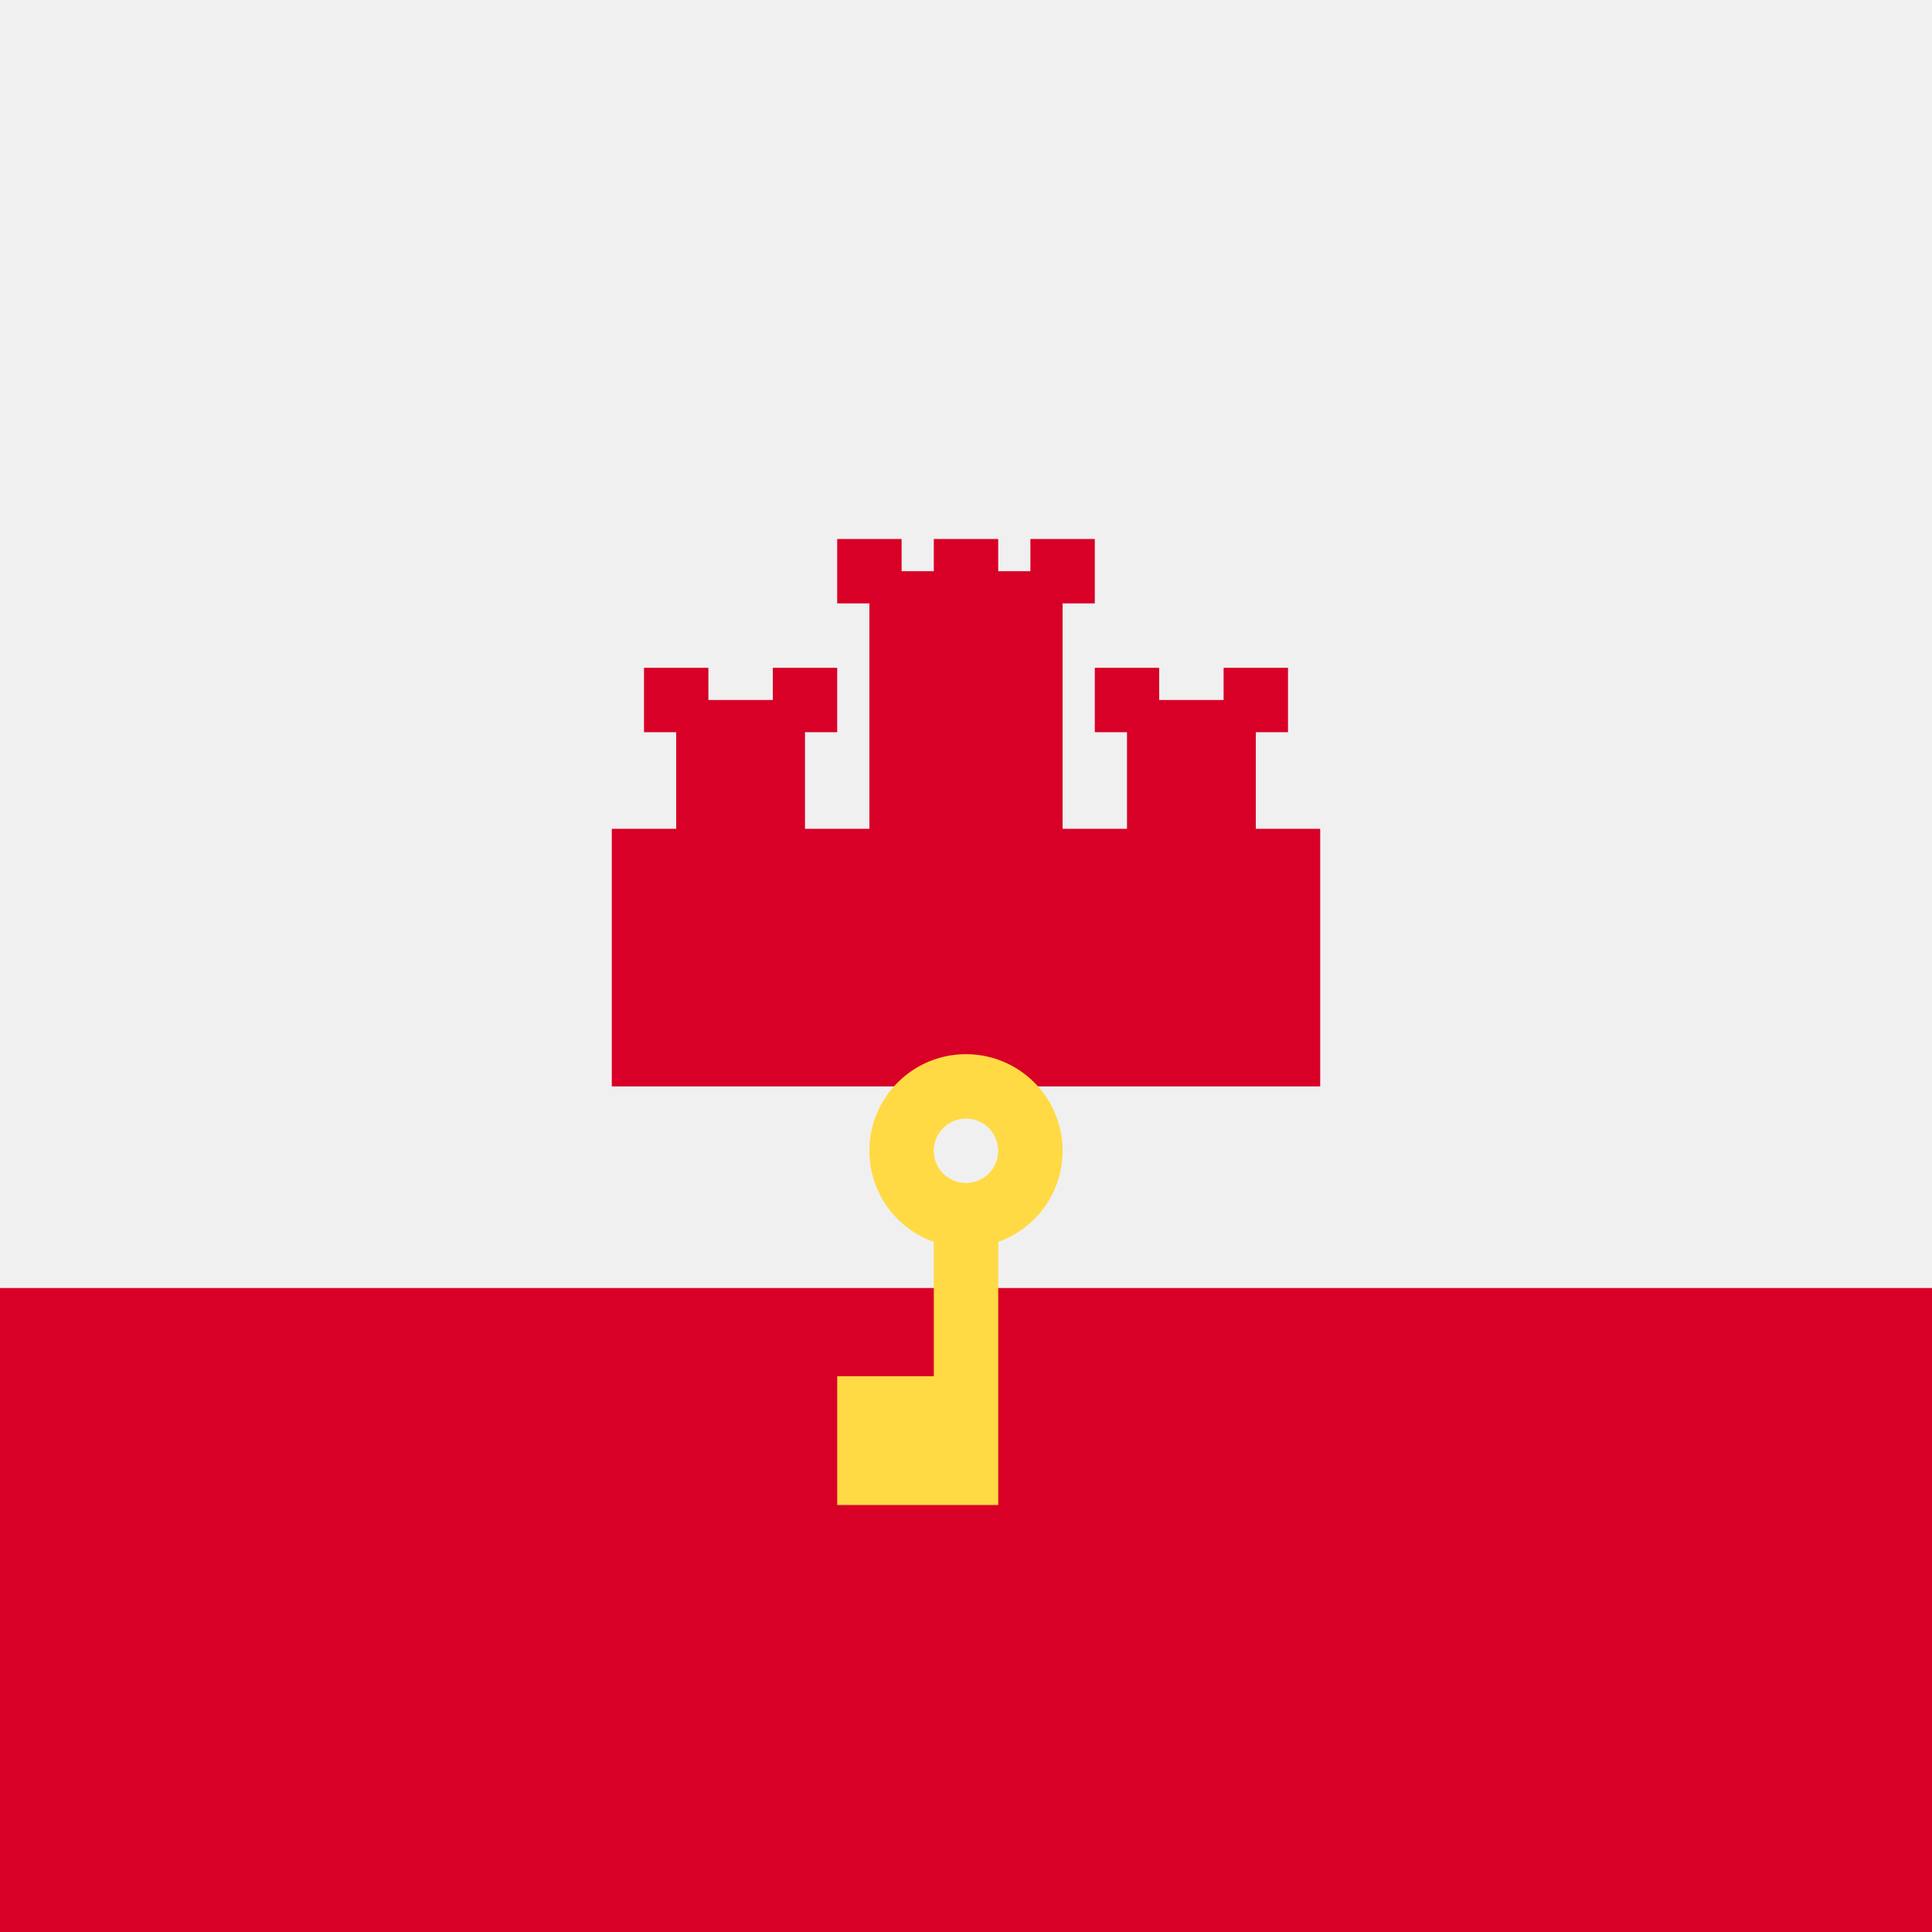
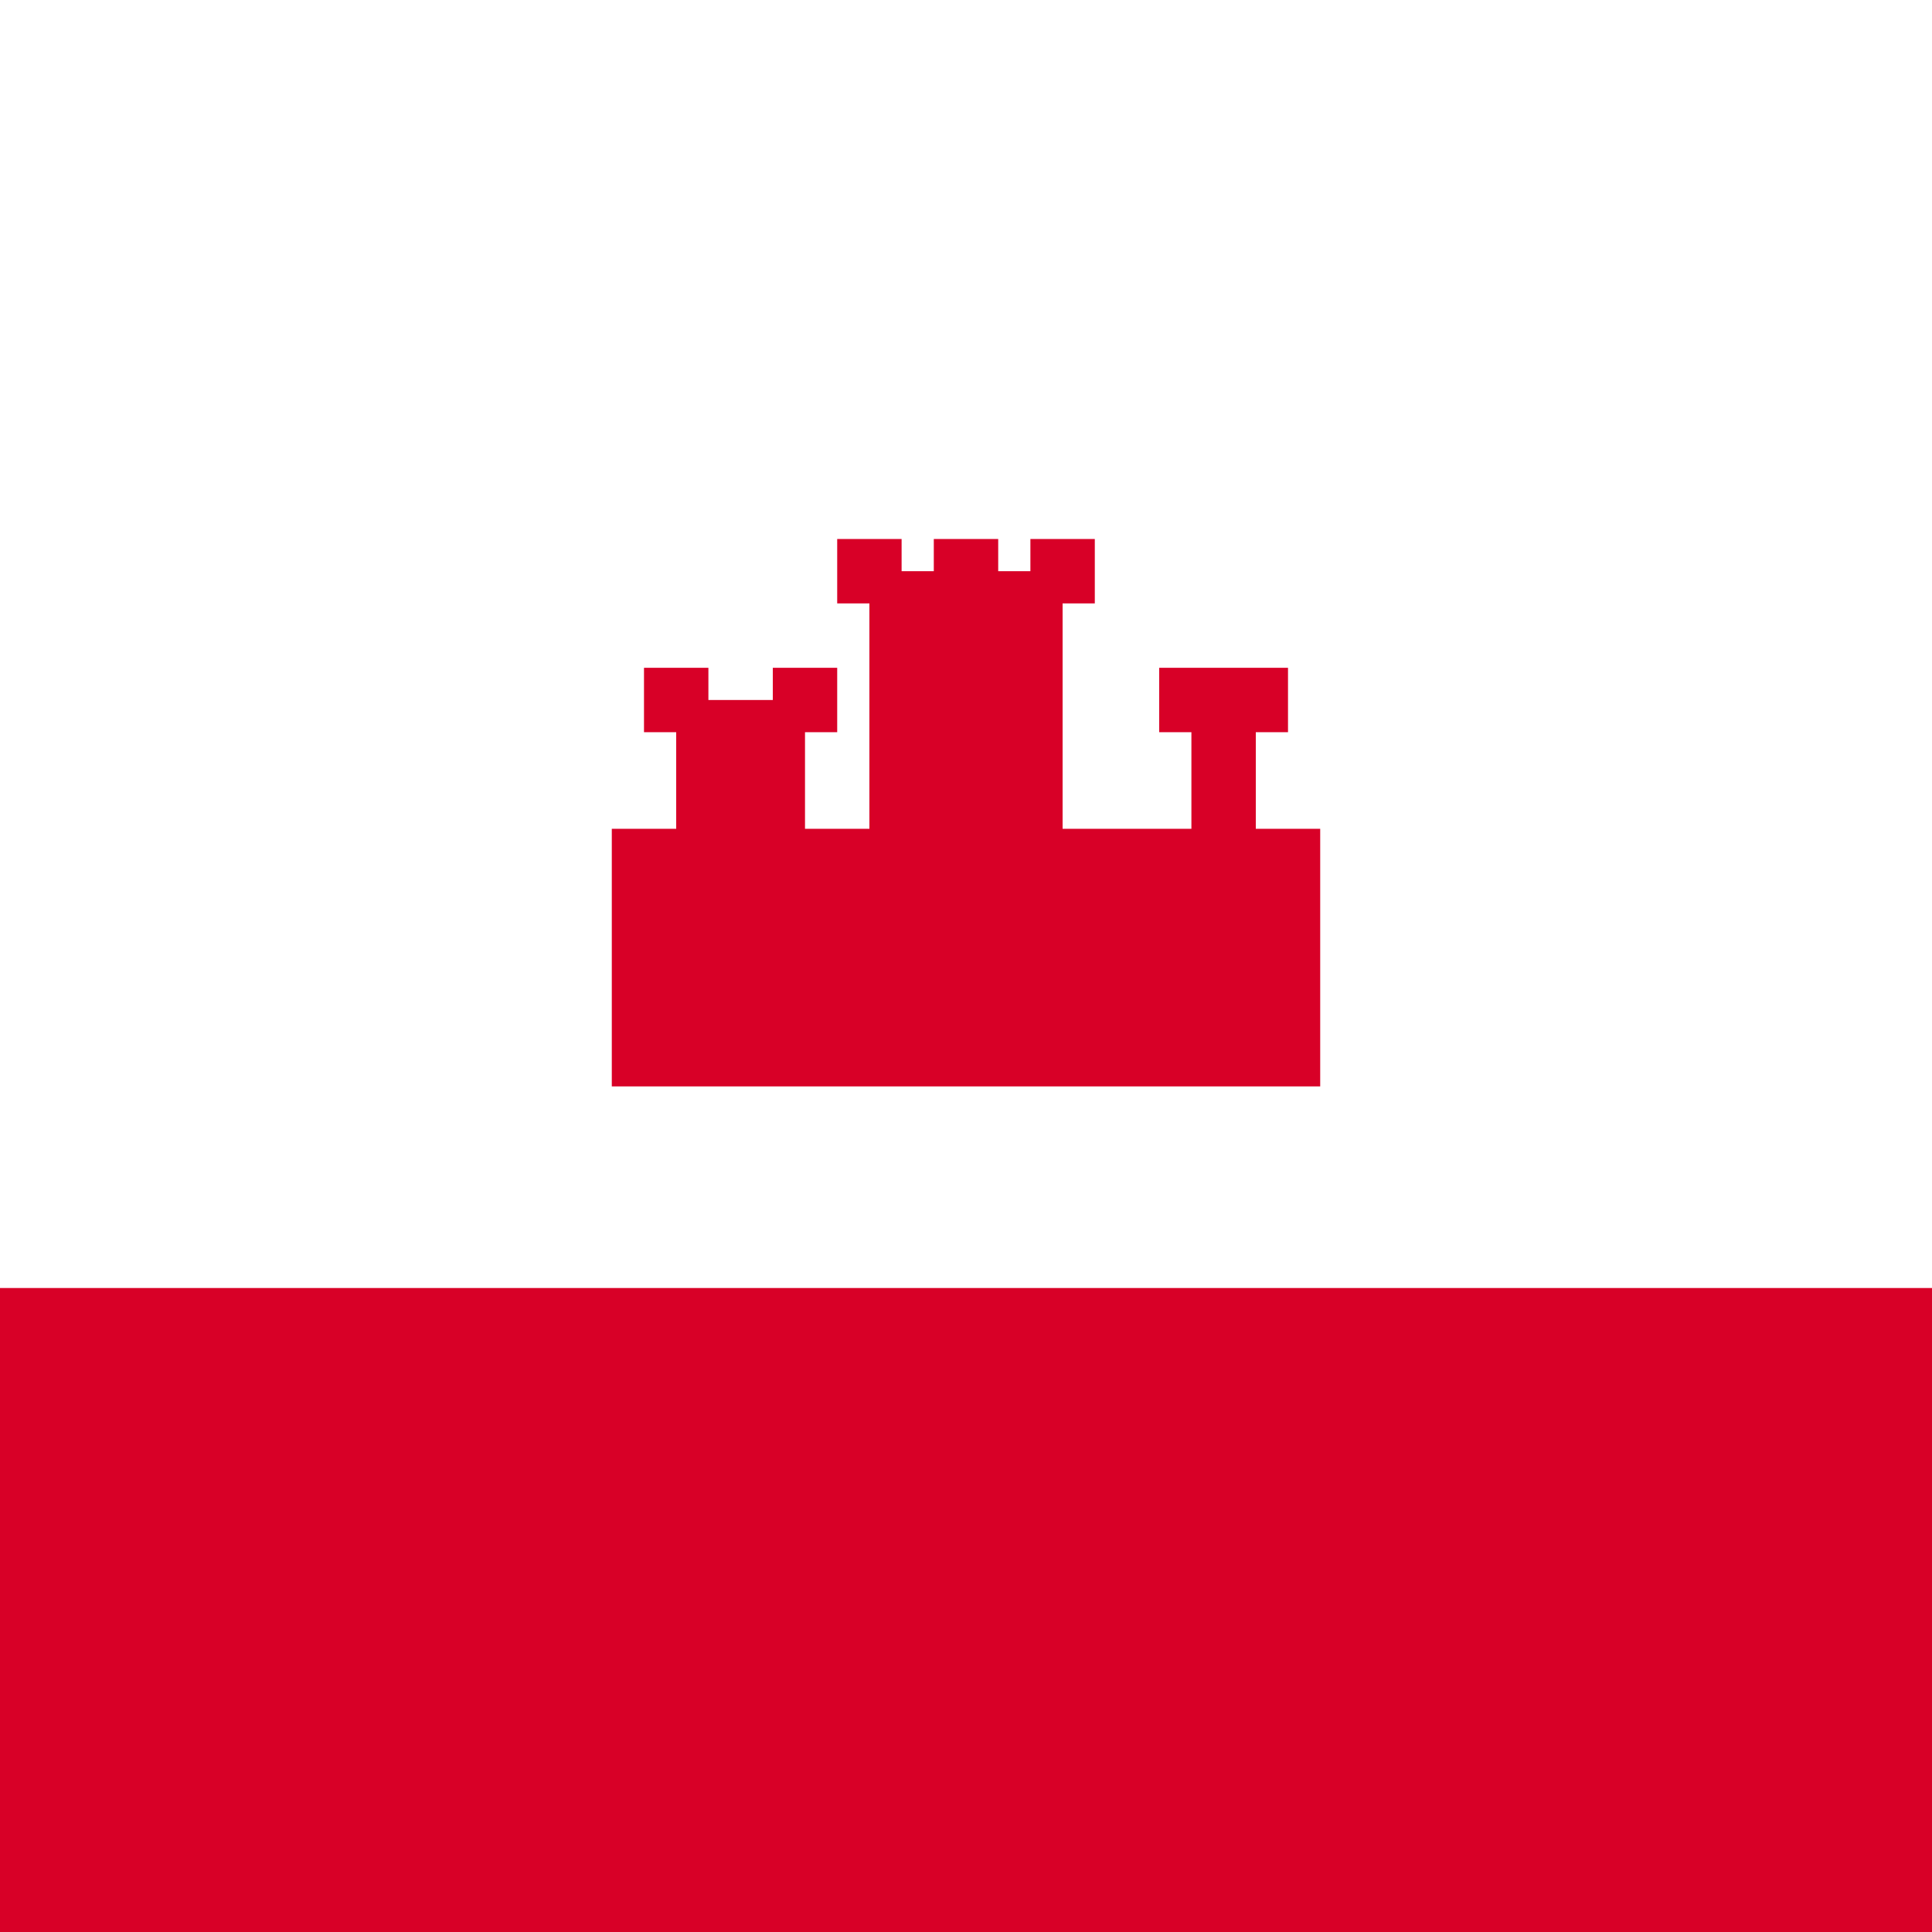
<svg xmlns="http://www.w3.org/2000/svg" viewBox="0 0 512 512" style="enable-background:new 0 0 512 512" xml:space="preserve">
-   <path style="fill:#f0f0f0" d="M0 0h512v512H0z" />
-   <path style="fill:#d80027" d="M0 341.337h512V512H0zM332.8 219.64v-25.6h8.534v-17.067h-17.067v8.534H307.2v-8.534h-17.066v17.067h8.533v25.6H281.6v-59.732h8.534v-17.067h-17.068v8.532h-8.532v-8.532h-17.068v8.532h-8.532v-8.532h-17.068v17.067h8.534v59.732h-17.067v-25.6h8.533v-17.067H204.8v8.534h-17.067v-8.534h-17.067v17.067h8.533v25.6h-17.066v68.268h187.734V219.64z" />
-   <path style="fill:#ffda44" d="M256 279.374c-14.138 0-25.6 11.462-25.6 25.6 0 11.145 7.125 20.624 17.066 24.137v35.596h-25.6v34.134h42.667v-69.73c9.942-3.514 17.066-12.993 17.066-24.137.001-14.138-11.461-25.6-25.599-25.6zm0 34.134a8.534 8.534 0 0 1-8.534-8.534A8.533 8.533 0 0 1 256 296.44a8.534 8.534 0 0 1 0 17.068z" />
+   <path style="fill:#d80027" d="M0 341.337h512V512H0zM332.8 219.64v-25.6h8.534v-17.067h-17.067v8.534v-8.534h-17.066v17.067h8.533v25.6H281.6v-59.732h8.534v-17.067h-17.068v8.532h-8.532v-8.532h-17.068v8.532h-8.532v-8.532h-17.068v17.067h8.534v59.732h-17.067v-25.6h8.533v-17.067H204.8v8.534h-17.067v-8.534h-17.067v17.067h8.533v25.6h-17.066v68.268h187.734V219.64z" />
</svg>